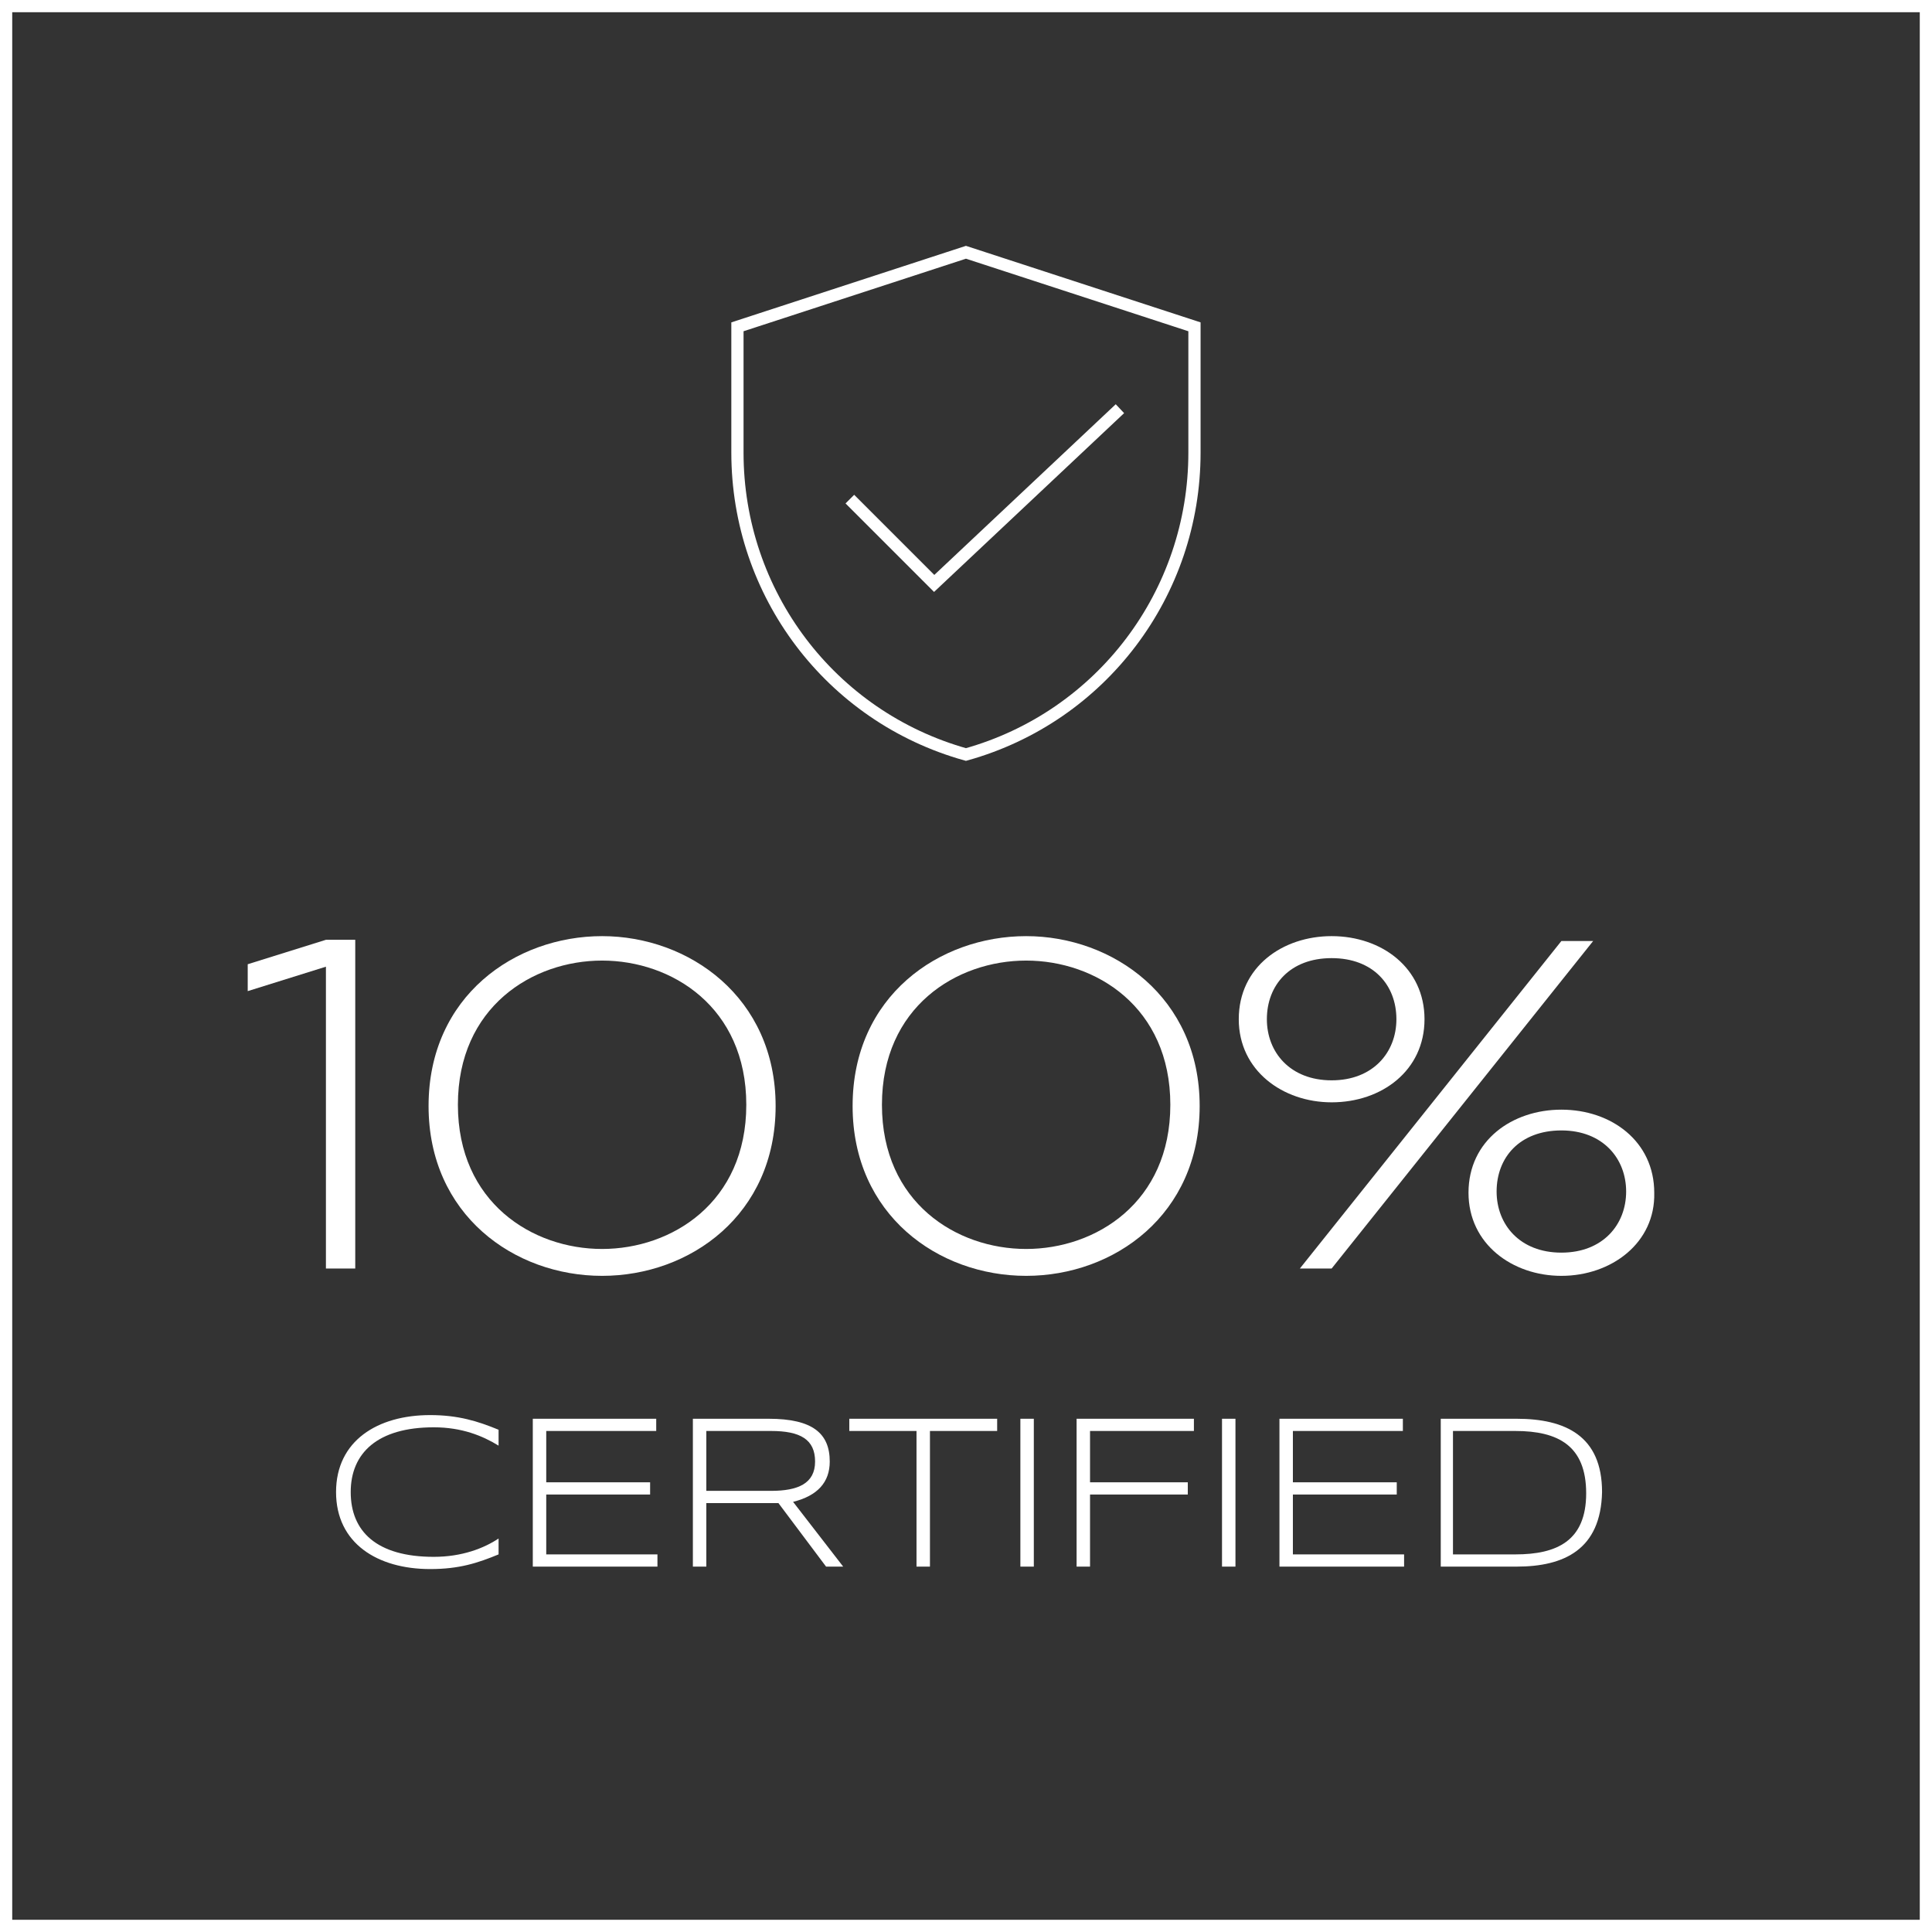
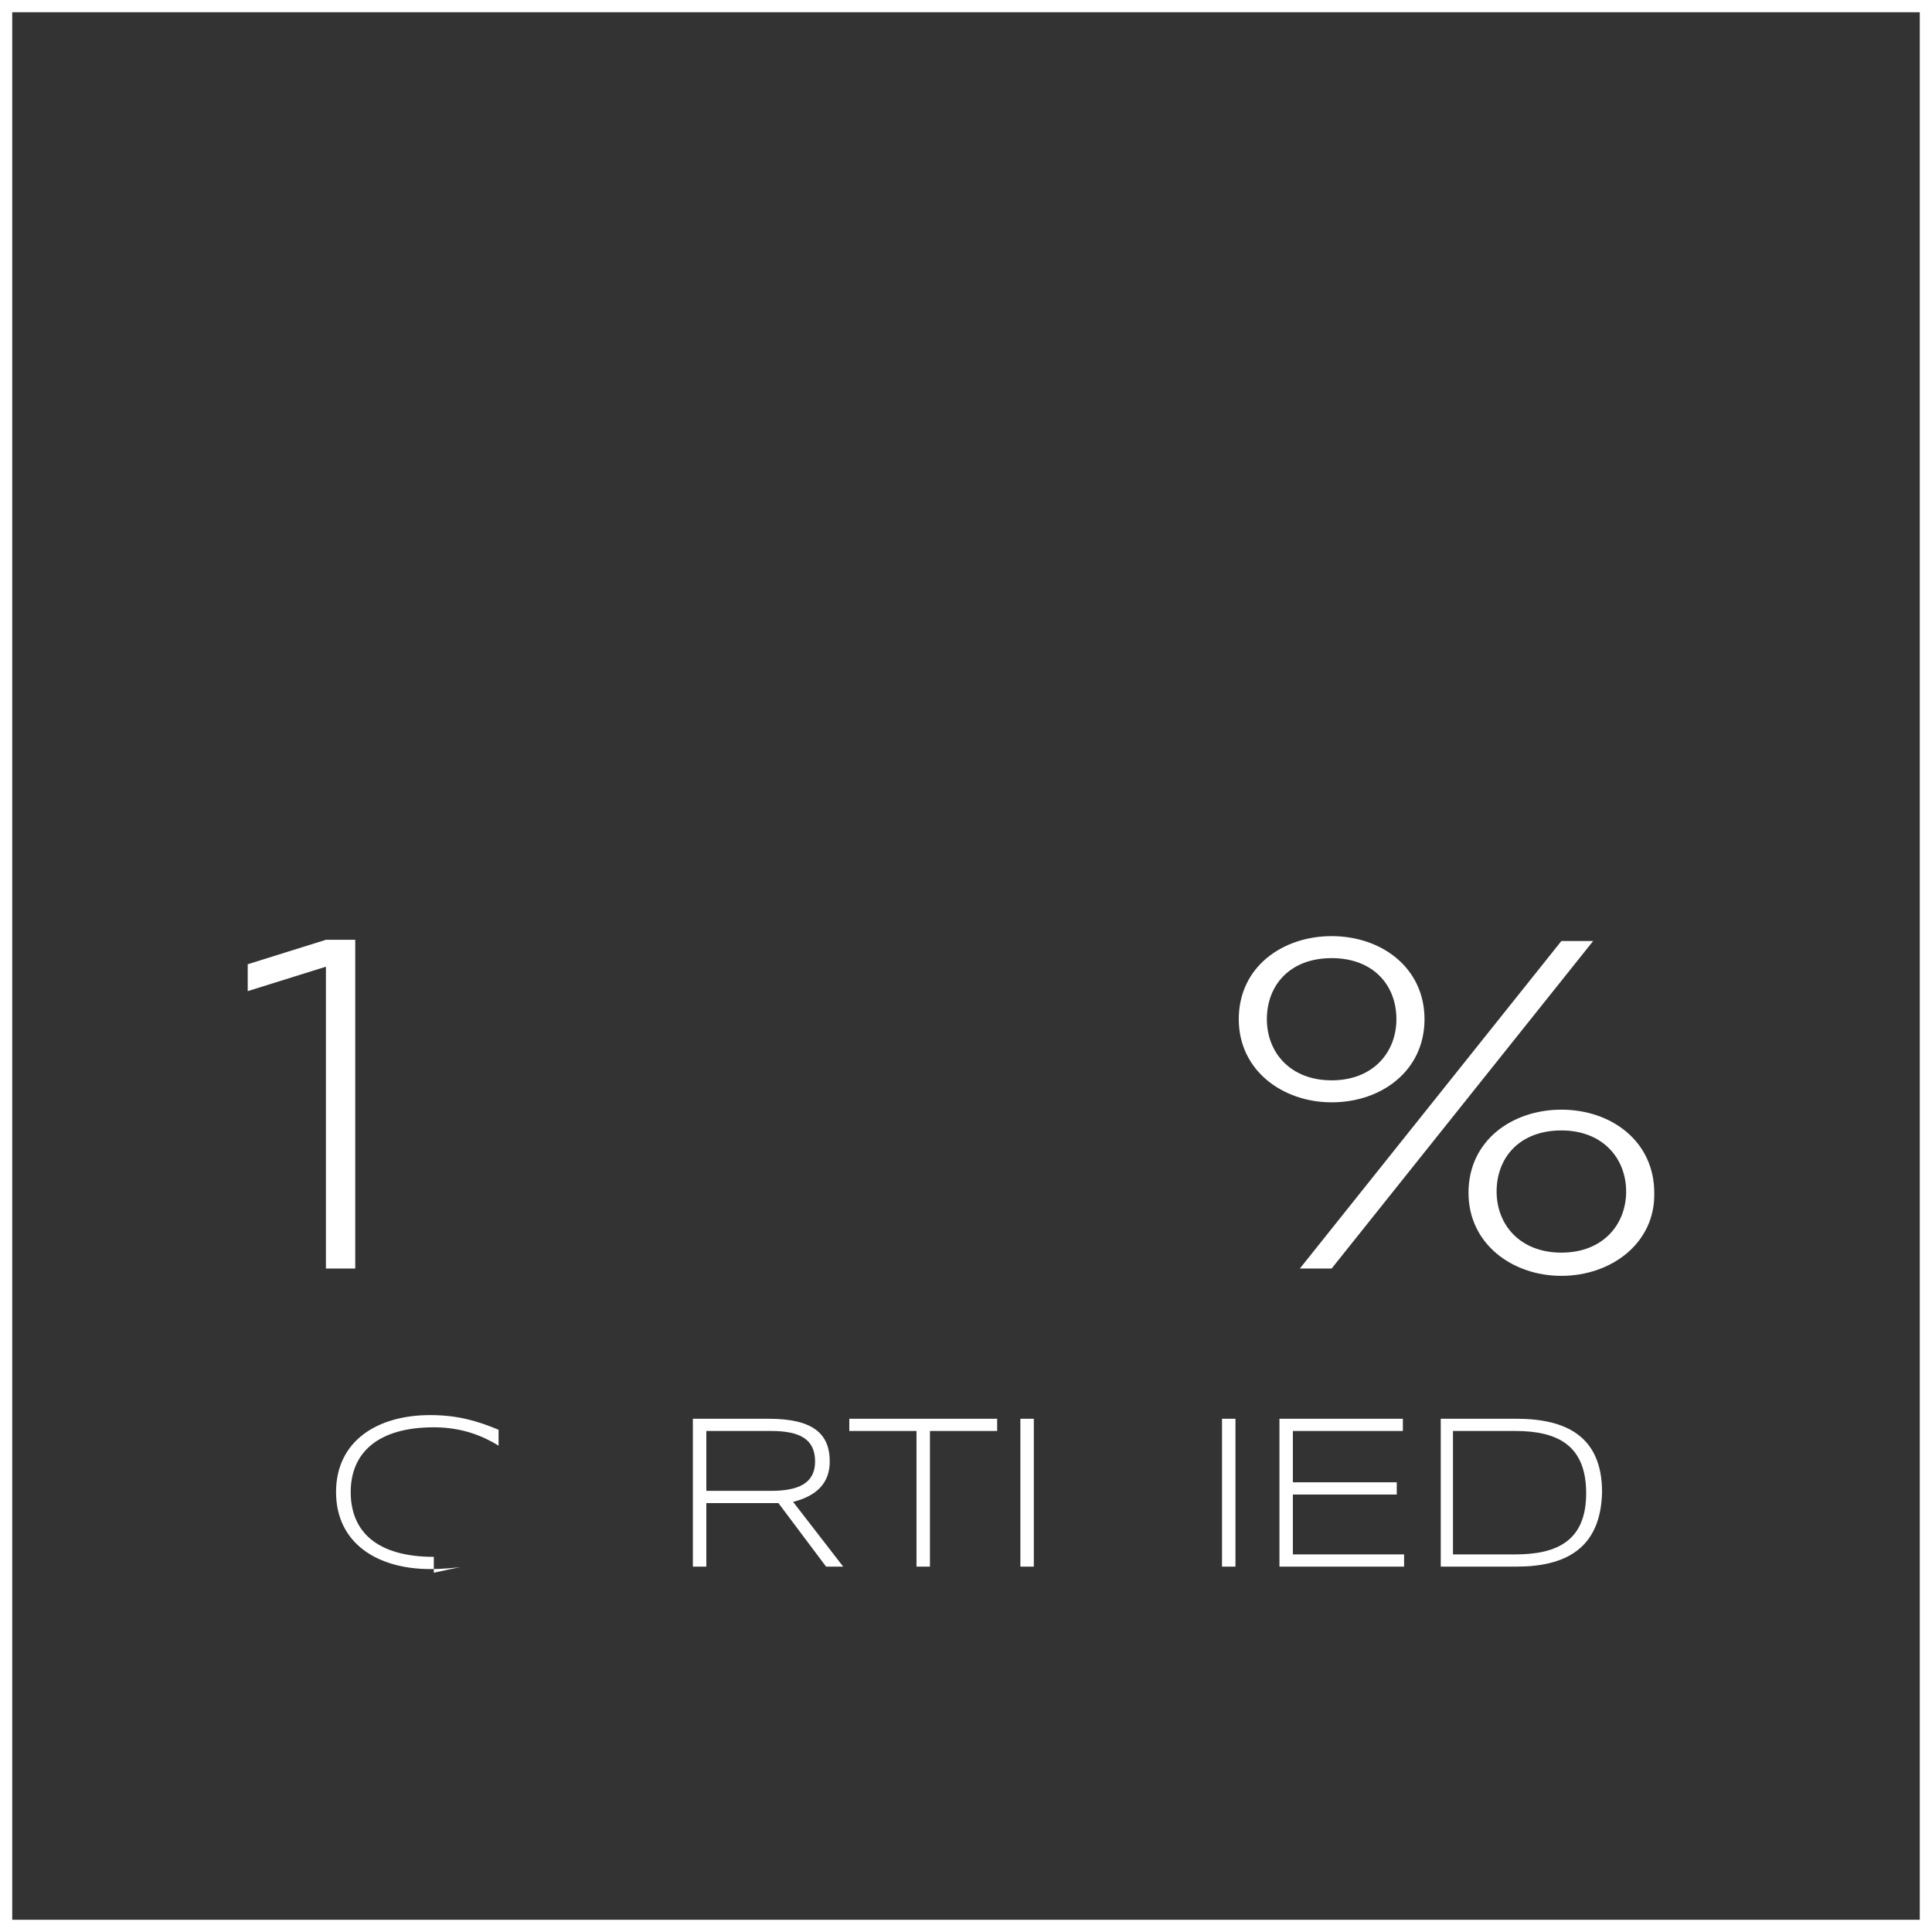
<svg xmlns="http://www.w3.org/2000/svg" xmlns:xlink="http://www.w3.org/1999/xlink" version="1.1" id="Layer_1" x="0px" y="0px" viewBox="0 0 158.1 158.1" style="enable-background:new 0 0 158.1 158.1;" xml:space="preserve">
  <rect x="0" y="0" width="158.1" height="158.1" fill="#333333" stroke="none" />
  <style type="text/css"> .st0{fill:none;stroke:#FFFFFF;stroke-miterlimit:10;} .st1{enable-background:new ;} .st2{fill:#FFFFFF;} .st3{clip-path:url(#SVGID_00000000195603909897887080000005110572492253298837_);} .st4{fill:none;stroke:#FFFFFF;} </style>
  <path id="Path_52" class="st0" d="M0.5,157.6h157.1V0.5H0.5V157.6z" />
  <g id="Group" transform="translate(17.271 -27.194)">
    <g class="st1">
      <path class="st2" d="M9.4,131v-24.7l-6.4,2v-2.2l6.4-2h2.4V131H9.4z" />
-       <path class="st2" d="M32,131.6c-7.2,0-14.2-5-14.2-13.9c0-9,7.1-13.9,14.2-13.9s14.2,5,14.2,13.9C46.2,126.6,39.2,131.6,32,131.6z M32,105.8c-5.7,0-11.8,3.8-11.8,11.8c0,8,6.1,11.8,11.8,11.8c5.7,0,11.8-3.8,11.8-11.8C43.8,109.6,37.7,105.8,32,105.8z" />
    </g>
    <g class="st1">
-       <path class="st2" d="M66.7,131.6c-7.2,0-14.2-5-14.2-13.9c0-9,7.1-13.9,14.2-13.9s14.2,5,14.2,13.9 C80.9,126.6,73.9,131.6,66.7,131.6z M66.7,105.8c-5.7,0-11.8,3.8-11.8,11.8c0,8,6.1,11.8,11.8,11.8s11.8-3.8,11.8-11.8 C78.5,109.6,72.4,105.8,66.7,105.8z" />
      <path class="st2" d="M91.7,117.4c-4,0-7.6-2.6-7.6-6.8c0-4.3,3.6-6.8,7.6-6.8c4.1,0,7.6,2.6,7.6,6.8 C99.3,114.8,95.8,117.4,91.7,117.4z M91.7,105.6c-3.4,0-5.3,2.2-5.3,5c0,2.7,1.9,5,5.3,5c3.4,0,5.3-2.3,5.3-5 C97,107.8,95.1,105.6,91.7,105.6z M91.7,131h-2.6l21.4-26.8h2.6L91.7,131z M110.5,131.6c-4,0-7.6-2.6-7.6-6.8 c0-4.3,3.6-6.8,7.6-6.8c4.1,0,7.6,2.6,7.6,6.8C118.2,128.9,114.6,131.6,110.5,131.6z M110.5,119.7c-3.4,0-5.3,2.2-5.3,5 c0,2.7,1.9,5,5.3,5s5.3-2.3,5.3-5C115.8,122,113.9,119.7,110.5,119.7z" />
    </g>
  </g>
  <g>
    <defs>
-       <rect id="SVGID_1_" x="0.5" y="0.5" width="157.1" height="157.1" />
-     </defs>
+       </defs>
    <clipPath id="SVGID_00000001647873315442310690000001972757023681688214_">
      <use xlink:href="#SVGID_1_" style="overflow:visible;" />
    </clipPath>
    <g id="Group_68" transform="translate(0 -93.543)" style="clip-path:url(#SVGID_00000001647873315442310690000001972757023681688214_);">
      <g id="Group_67" transform="translate(59.846 20.187)">
        <path id="Path_53" class="st4" d="M19.2,94l-18.7,6.1v10.3c0,11.5,7.6,21.6,18.7,24.7c11.1-3.1,18.7-13.2,18.7-24.7v-10.3 L19.2,94z M9.7,114.2l6.9,6.9l15.2-14.3" />
      </g>
    </g>
  </g>
  <g class="st1">
-     <path class="st2" d="M35.2,128.4c-4.3,0-7.7-2.1-7.7-6.3s3.4-6.3,7.7-6.3c2.3,0,3.9,0.5,5.6,1.2v1.3c-1.3-0.8-3-1.5-5.3-1.5 c-4.6,0-6.8,2.1-6.8,5.3c0,3.2,2.1,5.3,6.8,5.3c2.3,0,4.1-0.7,5.3-1.5v1.3C39.1,127.9,37.6,128.4,35.2,128.4z" />
-     <path class="st2" d="M43.6,128.2v-12.1h10.1v1h-9v4.2h8.5v1h-8.5v4.9h9.1v1H43.6z" />
+     <path class="st2" d="M35.2,128.4c-4.3,0-7.7-2.1-7.7-6.3s3.4-6.3,7.7-6.3c2.3,0,3.9,0.5,5.6,1.2v1.3c-1.3-0.8-3-1.5-5.3-1.5 c-4.6,0-6.8,2.1-6.8,5.3c0,3.2,2.1,5.3,6.8,5.3v1.3C39.1,127.9,37.6,128.4,35.2,128.4z" />
    <path class="st2" d="M57.8,123v5.2h-1.1v-12.1h6.2c3.6,0,5,1.2,5,3.5c0,1.7-1,2.8-3,3.3l4.1,5.3h-1.4l-3.9-5.2c0,0-0.5,0-1,0H57.8z M63.1,117.1h-5.3v4.9h5.3c2.2,0,3.6-0.6,3.6-2.4C66.7,117.8,65.5,117.1,63.1,117.1z" />
    <path class="st2" d="M76.1,117.1v11.1H75v-11.1h-5.5v-1h12.1v1H76.1z" />
    <path class="st2" d="M83.5,128.2v-12.1h1.1v12.1H83.5z" />
-     <path class="st2" d="M89.2,117.1v4.2h8v1h-8v5.9h-1.1v-12.1h9.6v1H89.2z" />
    <path class="st2" d="M100,128.2v-12.1h1.1v12.1H100z" />
    <path class="st2" d="M104.7,128.2v-12.1h10.1v1h-9v4.2h8.5v1h-8.5v4.9h9.1v1H104.7z" />
    <path class="st2" d="M124.1,128.2h-6.2v-12.1h6.2c4,0,7,1.4,7,6C131,126.8,128,128.2,124.1,128.2z M124,117.1h-5.1v10.1h5.1 c3.4,0,5.8-1.1,5.8-5S127.5,117.1,124,117.1z" />
  </g>
</svg>